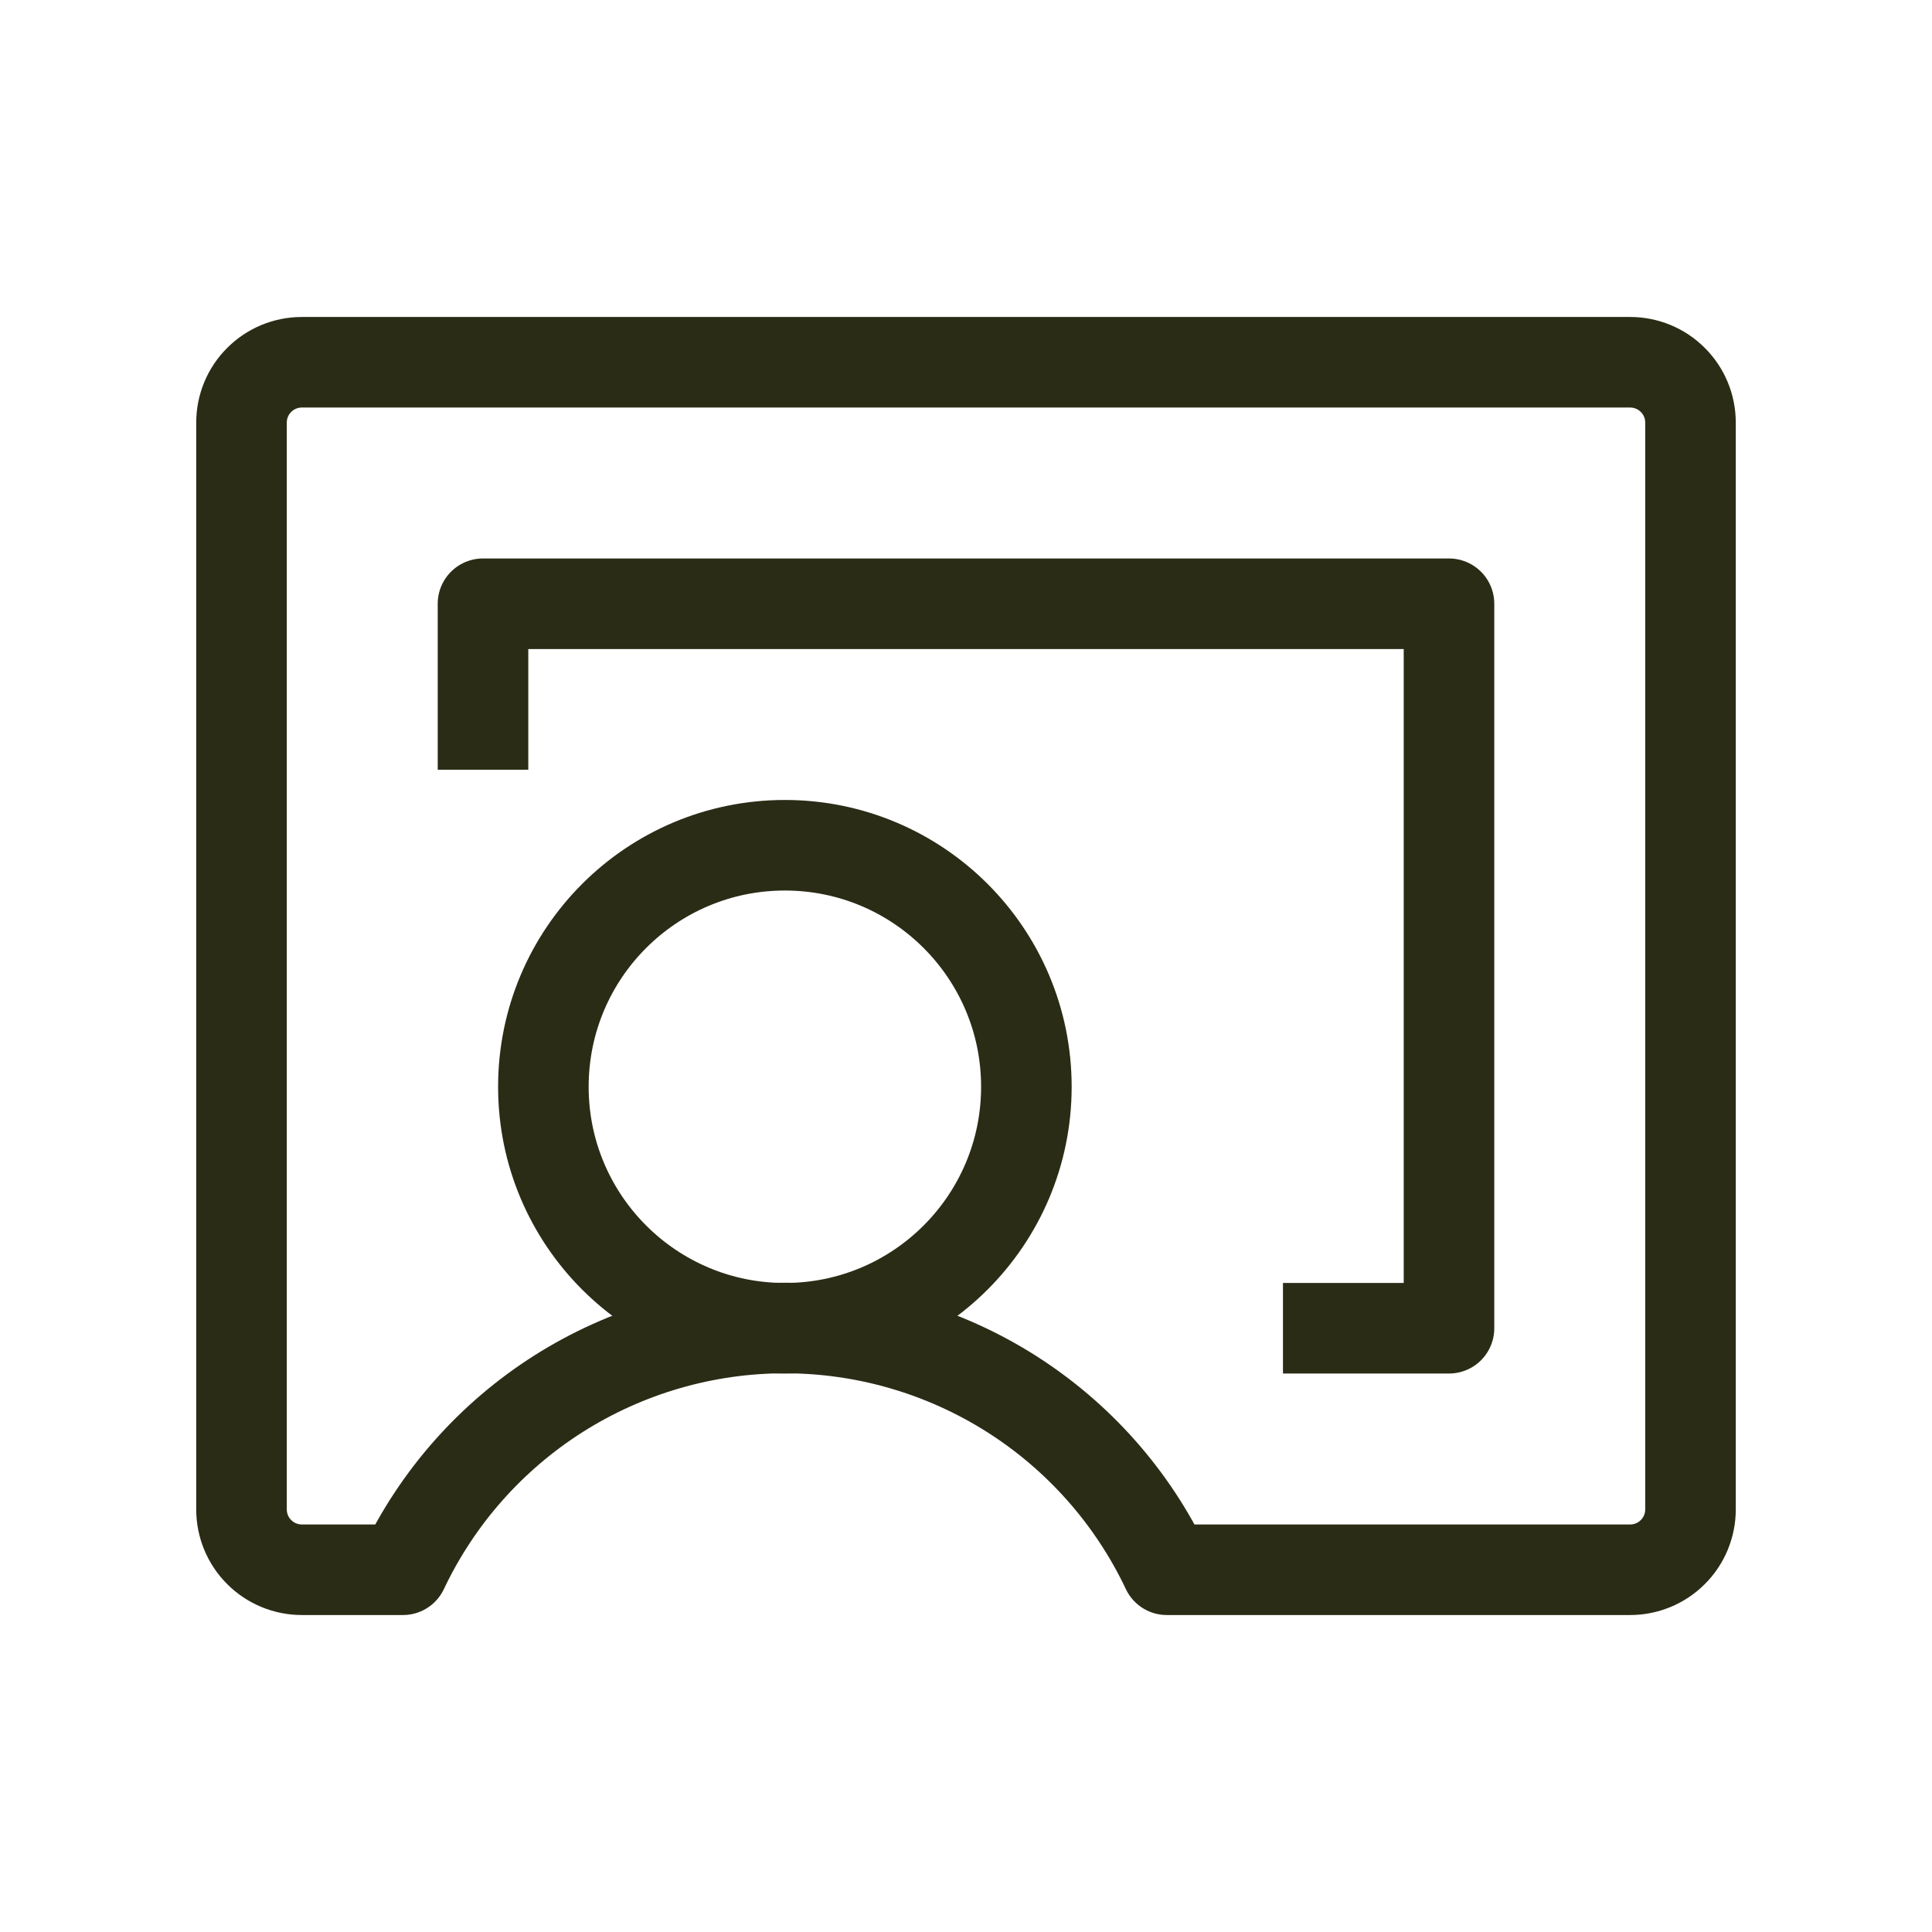
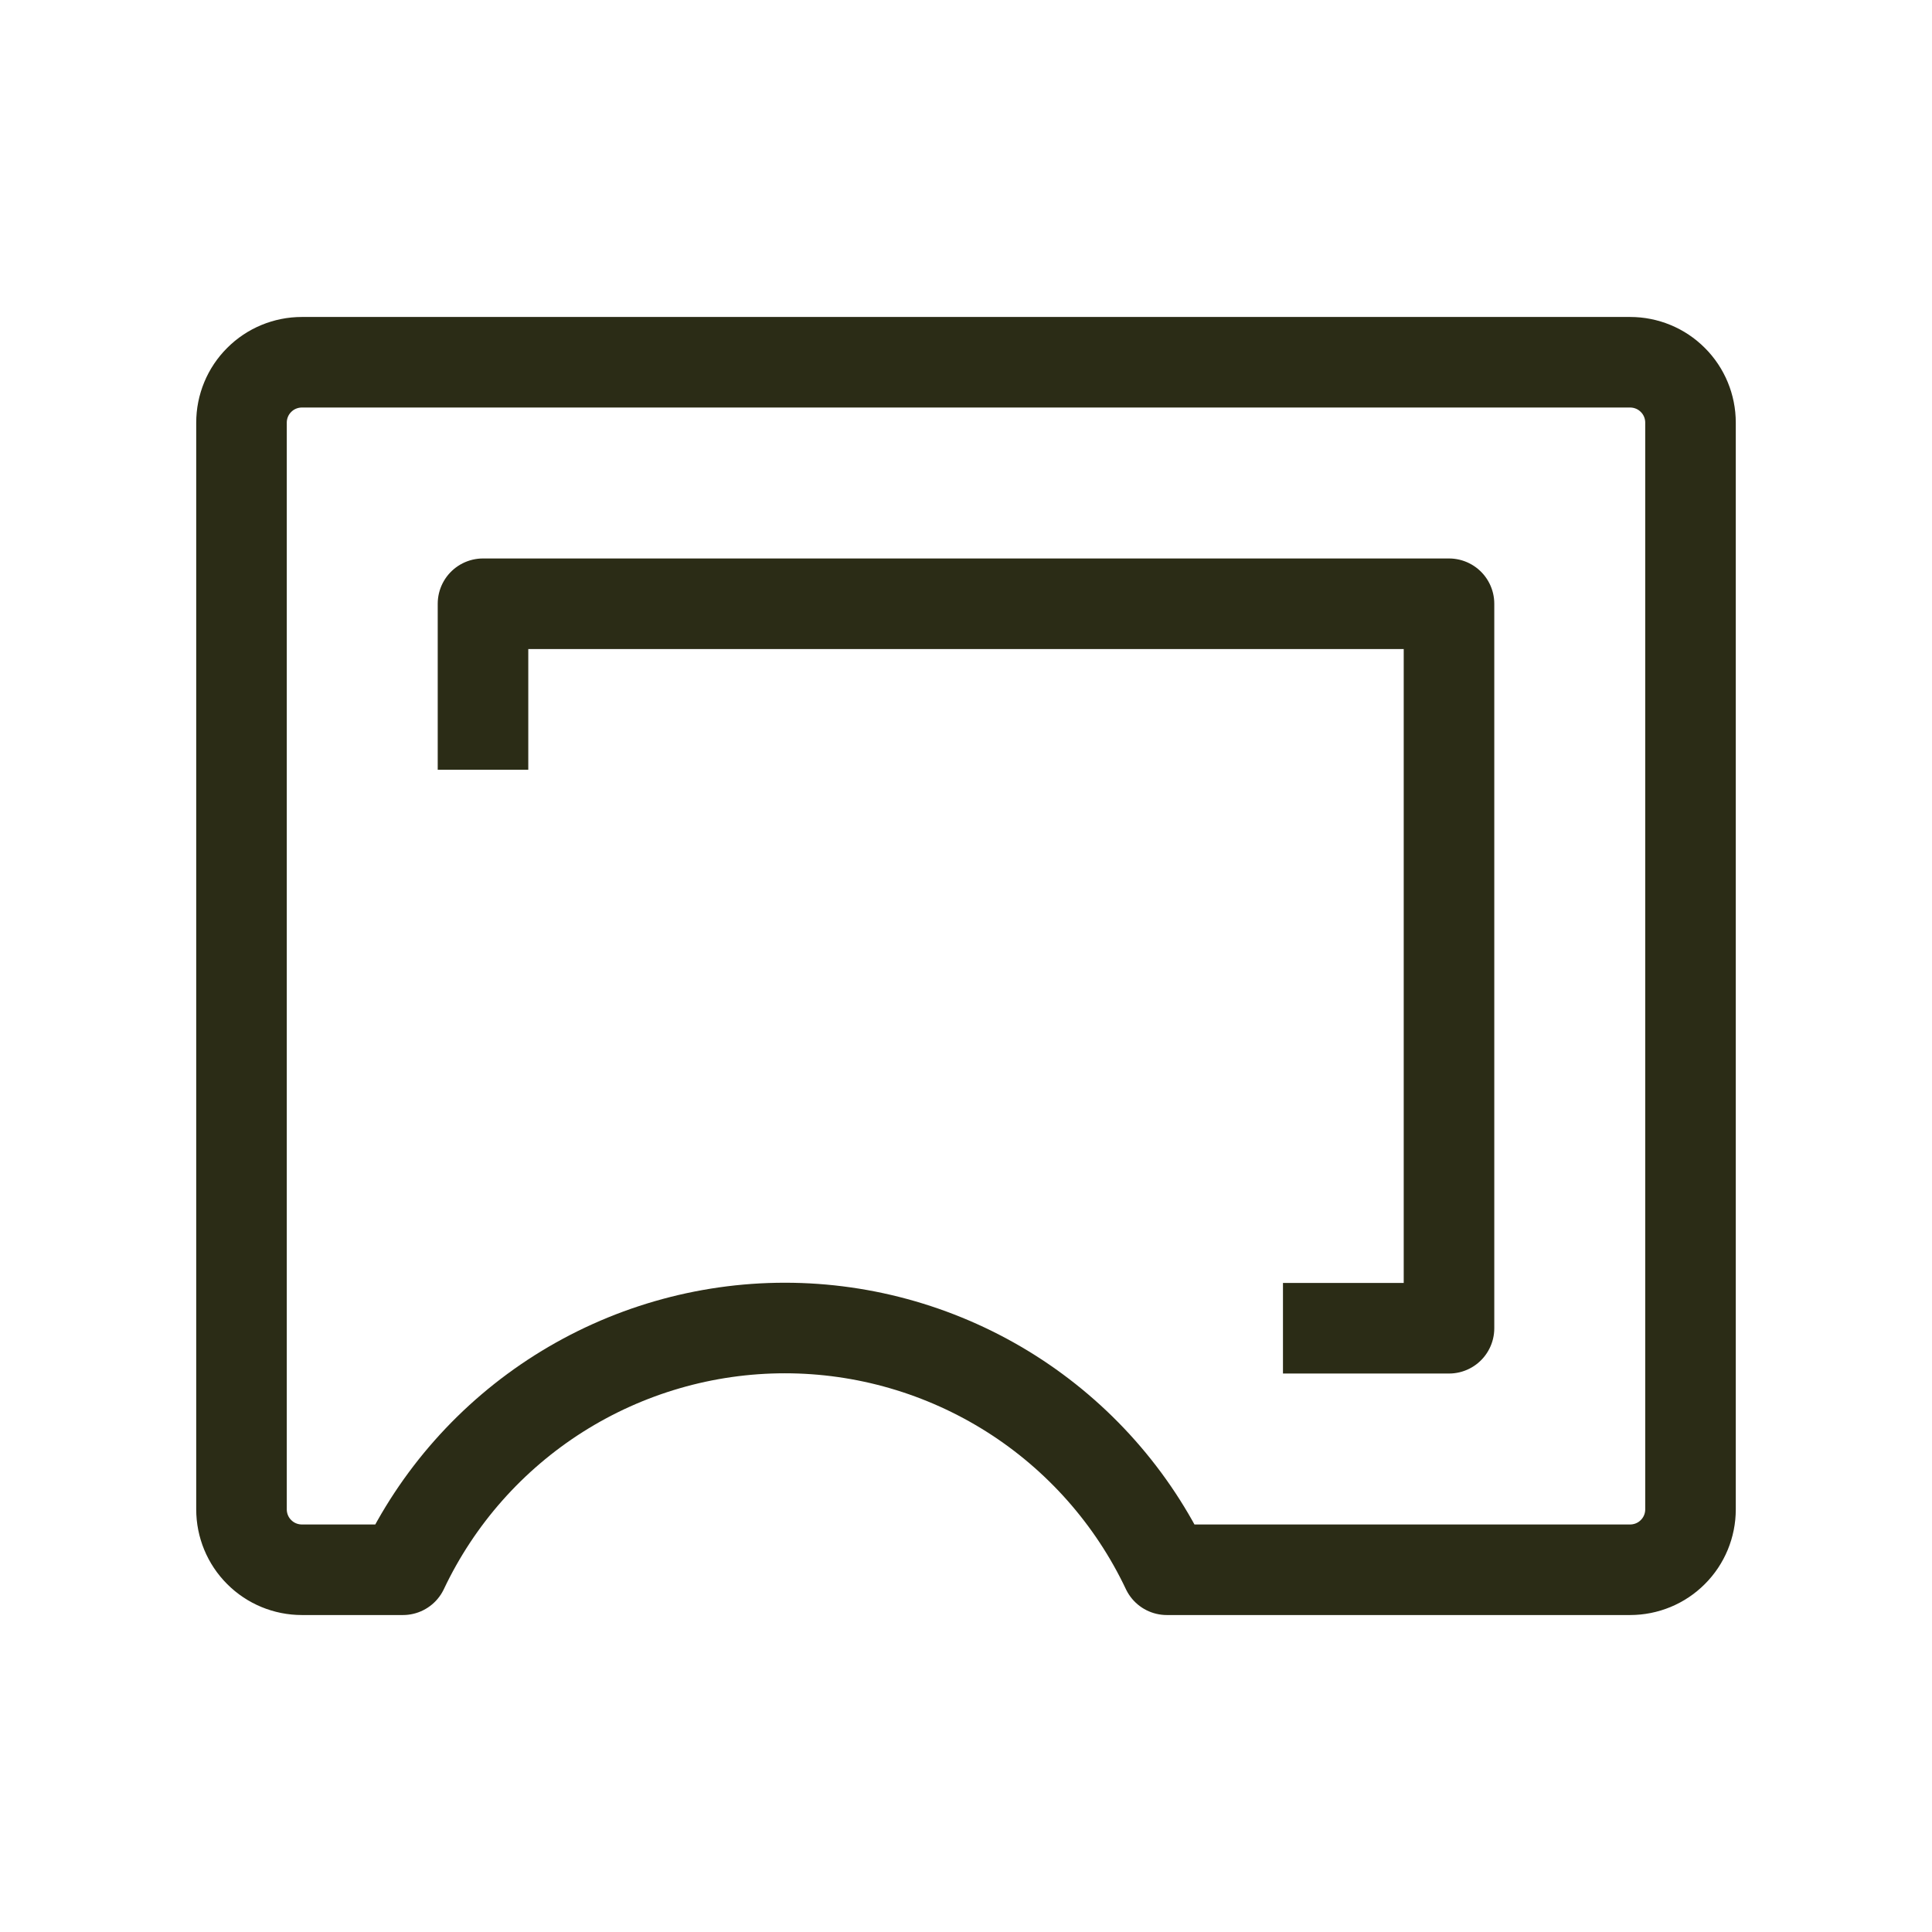
<svg xmlns="http://www.w3.org/2000/svg" width="32" height="32" viewBox="0 0 32 32" fill="none">
  <g clip-path="url(#clip0_2548_3981)">
-     <path d="M13 22C15.209 22 17 20.209 17 18C17 15.791 15.209 14 13 14C10.791 14 9 15.791 9 18C9 20.209 10.791 22 13 22Z" stroke="#2B2C16" stroke-width="1.5" stroke-linecap="round" stroke-linejoin="round" />
    <path d="M6.674 26C7.241 24.802 8.137 23.79 9.257 23.081C10.377 22.373 11.675 21.996 13 21.996C14.325 21.996 15.623 22.373 16.743 23.081C17.863 23.79 18.759 24.802 19.326 26H27C27.265 26 27.52 25.895 27.707 25.707C27.895 25.52 28 25.265 28 25V7C28 6.735 27.895 6.48 27.707 6.293C27.52 6.105 27.265 6 27 6H5C4.735 6 4.48 6.105 4.293 6.293C4.105 6.48 4 6.735 4 7V25C4 25.265 4.105 25.52 4.293 25.707C4.48 25.895 4.735 26 5 26H6.674Z" stroke="#2B2C16" stroke-width="1.5" stroke-linecap="round" stroke-linejoin="round" />
    <path d="M22 22H24V10H8V12" stroke="#2B2C16" stroke-width="1.5" stroke-linecap="square" stroke-linejoin="round" />
  </g>
  <defs>
    <clipPath id="clip0_2548_3981">
      <rect width="32" height="32" fill="white" />
    </clipPath>
  </defs>
</svg>